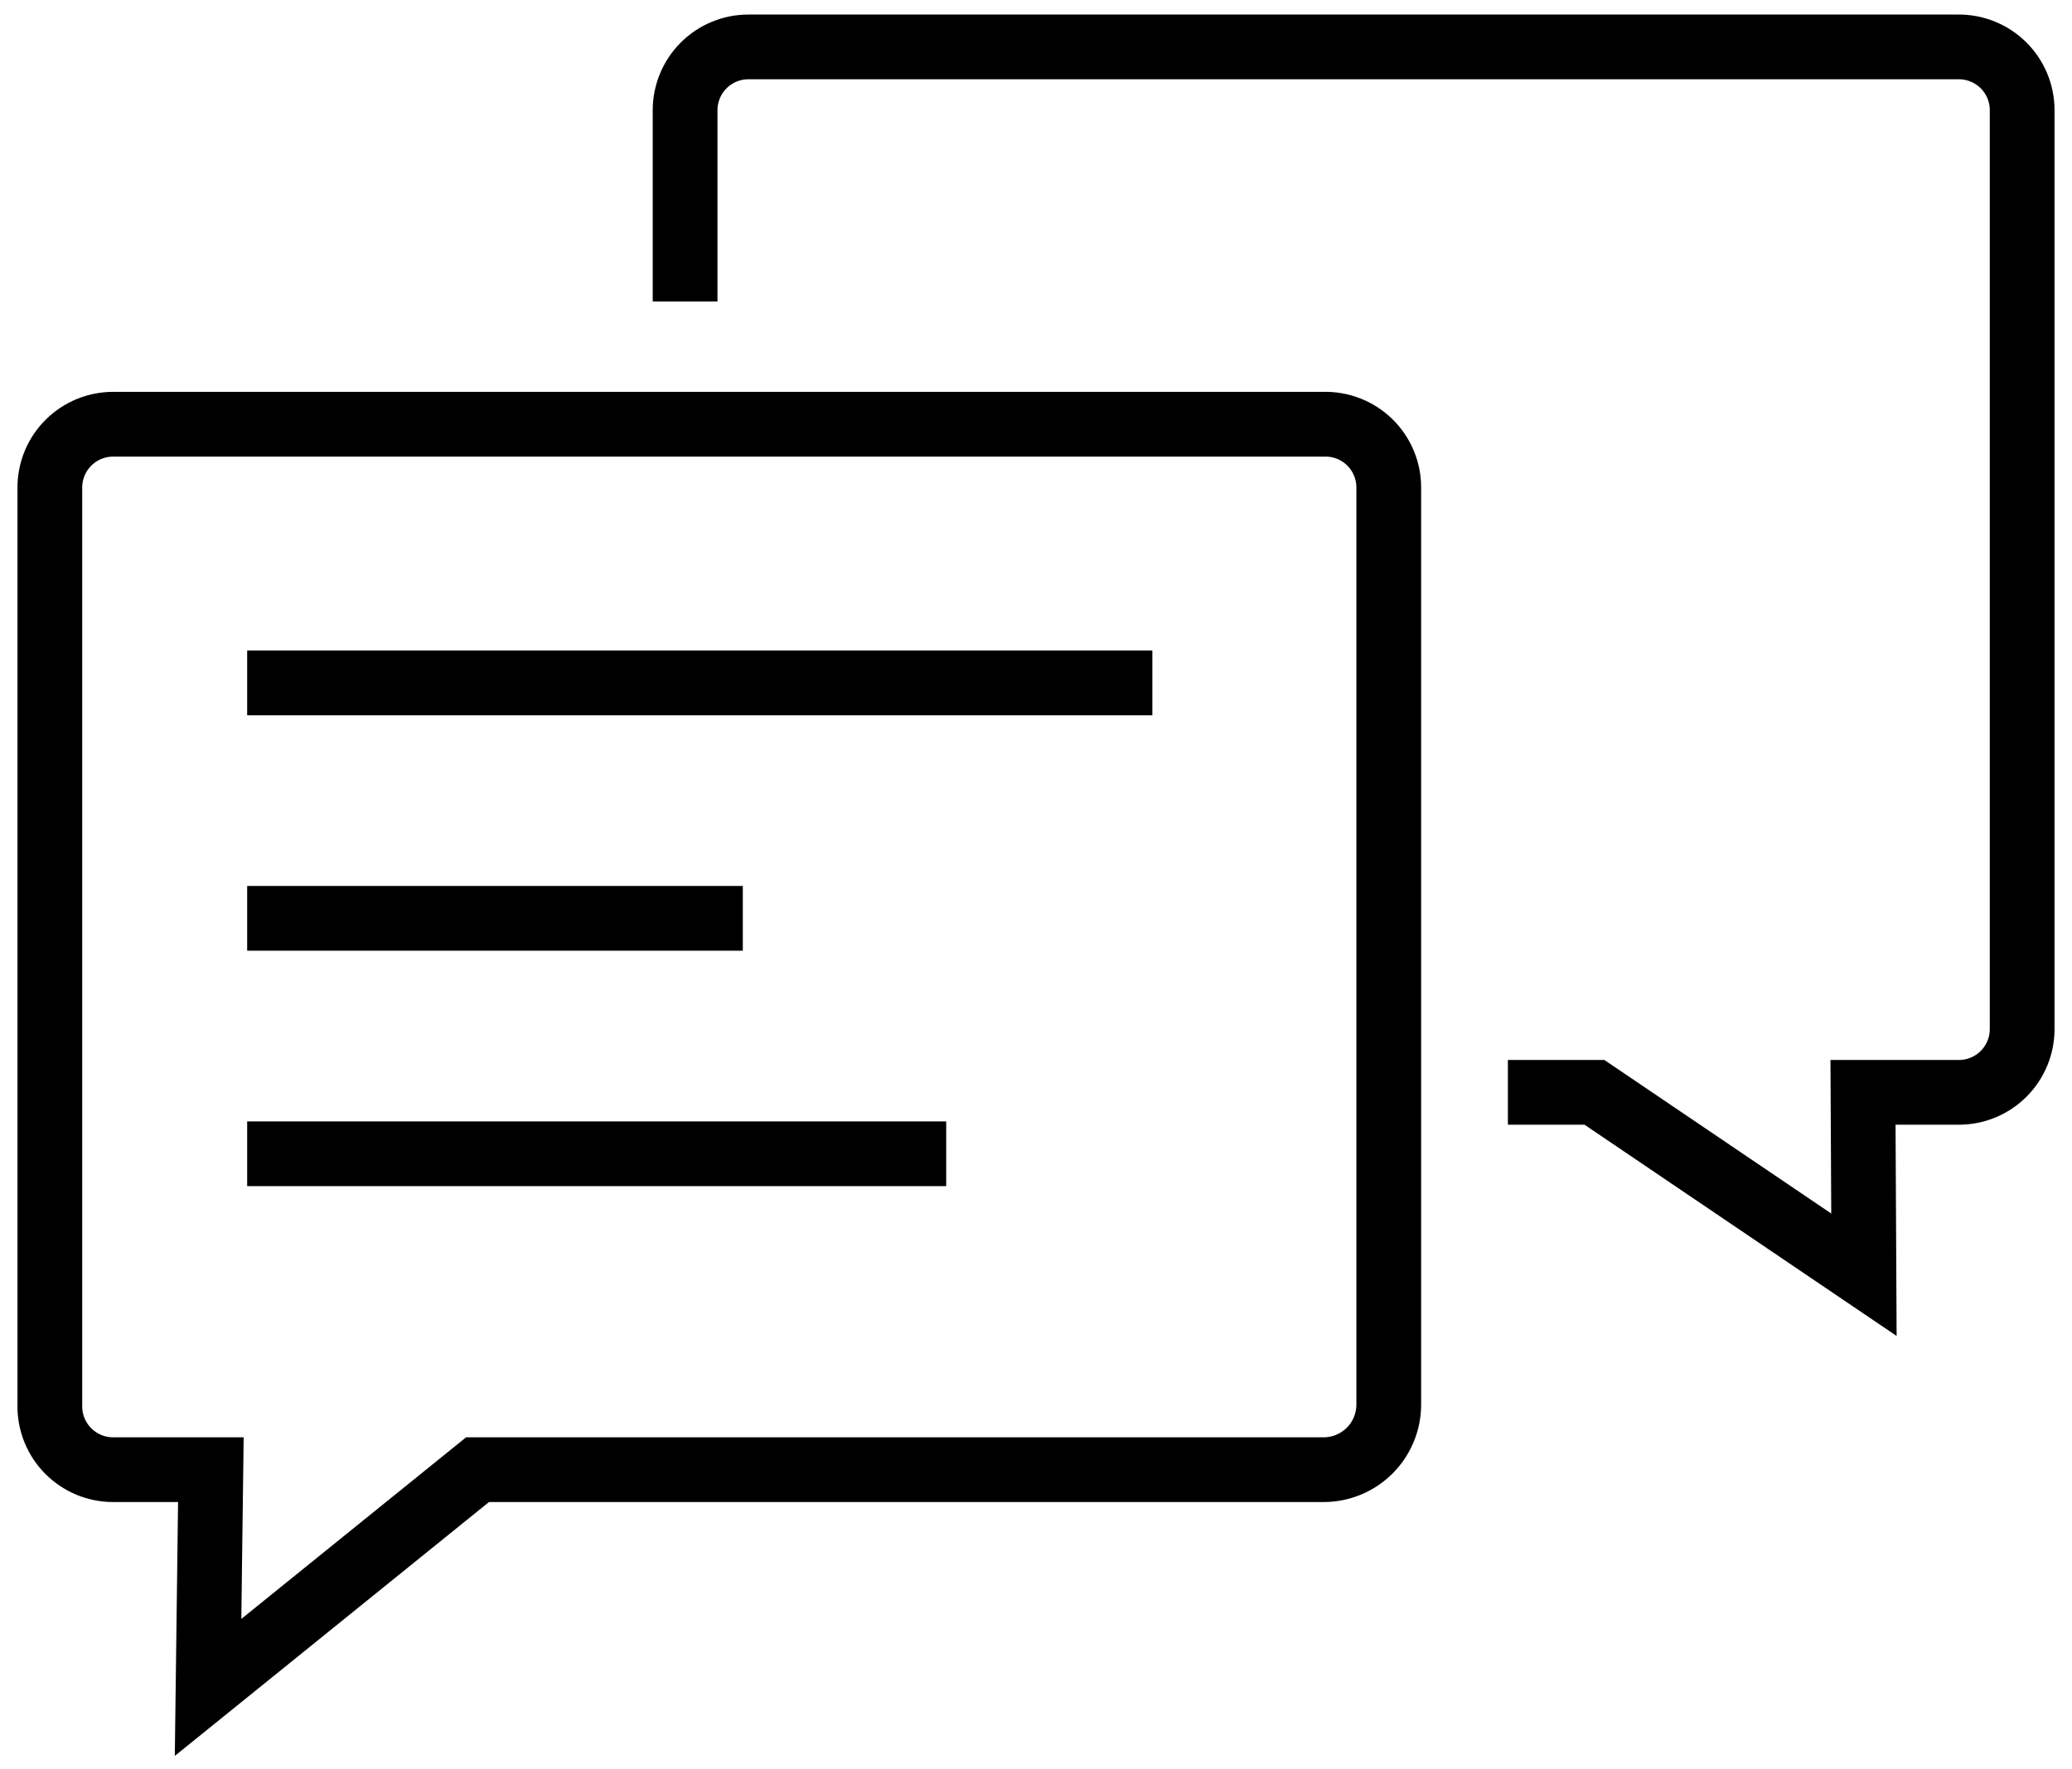
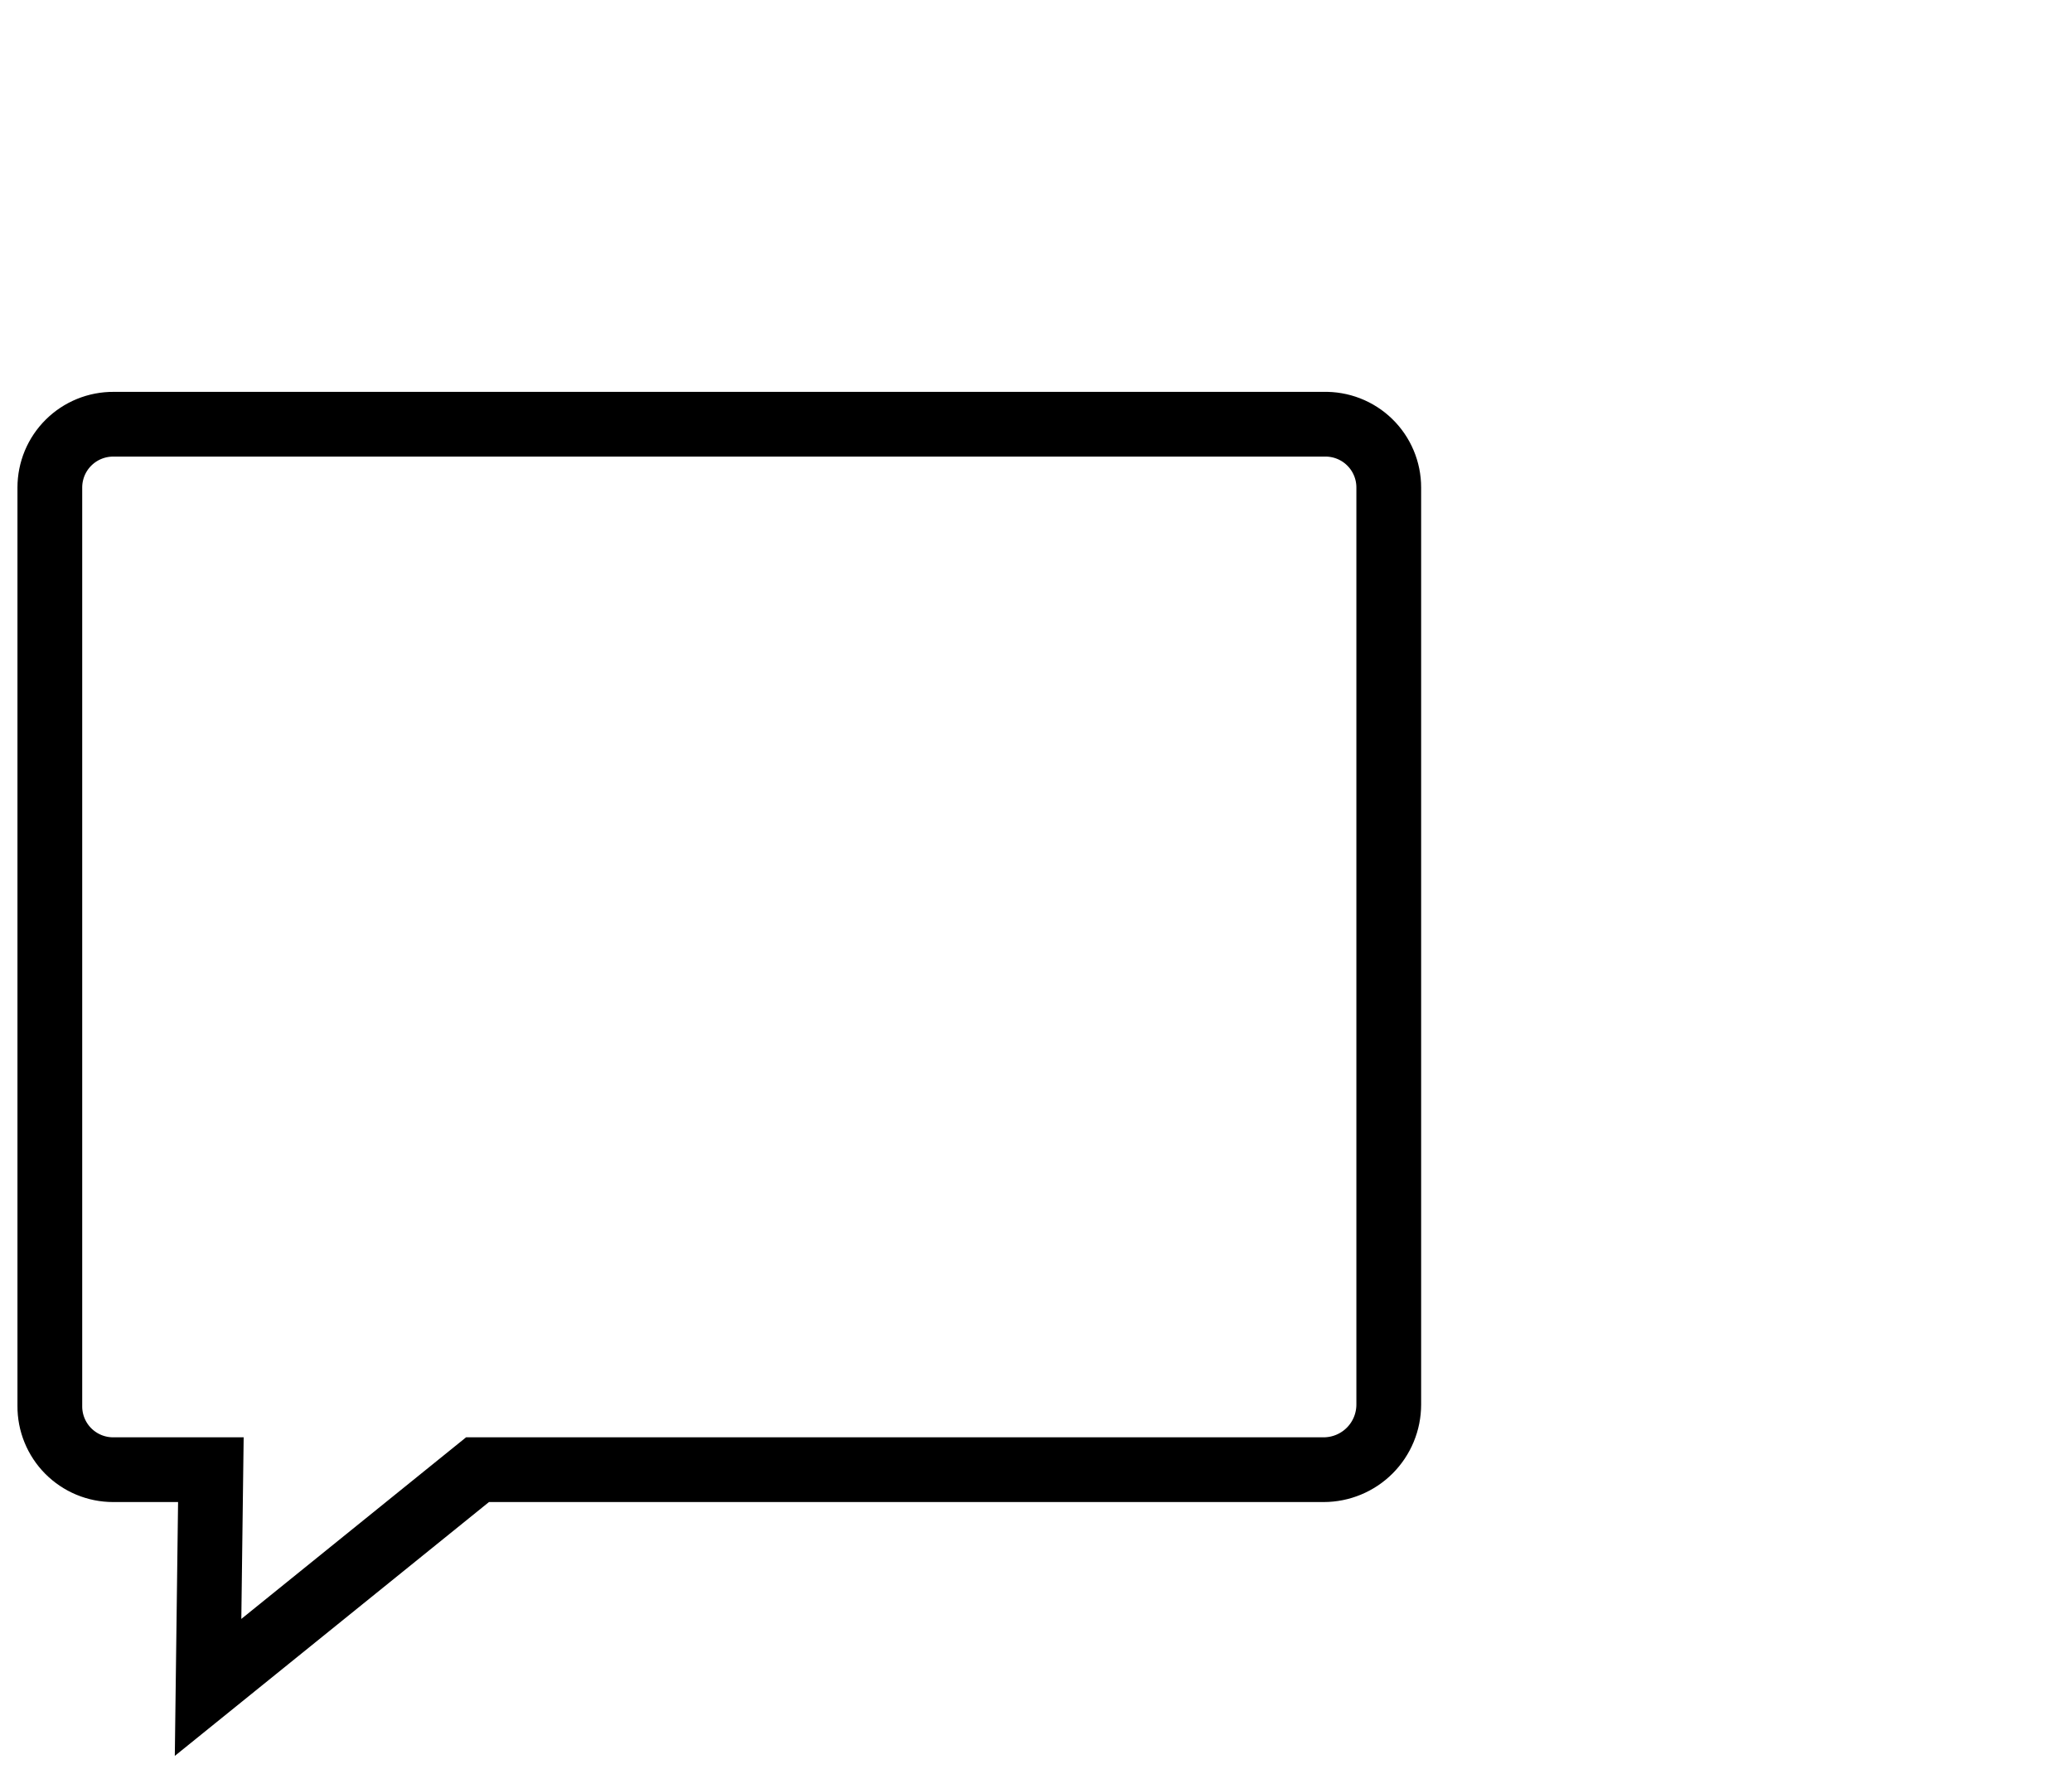
<svg xmlns="http://www.w3.org/2000/svg" width="96" height="82" viewBox="0 0 96 82" fill="none">
  <path d="M61.326 68.112H22.125L9.64 78.203L9.77 68.112H5.242C4.855 68.112 4.472 68.036 4.114 67.887C3.757 67.738 3.433 67.52 3.16 67.246C2.888 66.971 2.672 66.645 2.526 66.287C2.38 65.929 2.306 65.545 2.309 65.158V22.594C2.309 22.207 2.386 21.824 2.534 21.466C2.683 21.109 2.901 20.785 3.176 20.512C3.45 20.24 3.776 20.024 4.134 19.878C4.493 19.732 4.876 19.658 5.263 19.661H61.326C61.718 19.65 62.109 19.717 62.474 19.859C62.84 20.001 63.174 20.215 63.455 20.489C63.737 20.762 63.961 21.09 64.113 21.451C64.266 21.813 64.345 22.201 64.344 22.594V65.093C64.344 65.894 64.026 66.662 63.46 67.228C62.894 67.794 62.126 68.112 61.326 68.112Z" stroke="black" stroke-width="3" />
-   <path d="M11.452 31.65H53.391" stroke="black" stroke-width="3" />
-   <path d="M11.452 42.56H34.416" stroke="black" stroke-width="3" />
-   <path d="M11.452 53.471H43.839" stroke="black" stroke-width="3" />
-   <path d="M69.864 50.625H73.875L86.36 59.078L86.317 50.625H90.758C91.536 50.625 92.282 50.316 92.832 49.766C93.382 49.216 93.691 48.47 93.691 47.693V5.107C93.691 4.72 93.615 4.337 93.466 3.979C93.317 3.622 93.099 3.298 92.825 3.025C92.55 2.753 92.224 2.537 91.866 2.391C91.507 2.245 91.124 2.171 90.737 2.174H34.674C33.897 2.174 33.151 2.483 32.601 3.033C32.051 3.583 31.742 4.329 31.742 5.107V13.969" stroke="black" stroke-width="3" />
</svg>